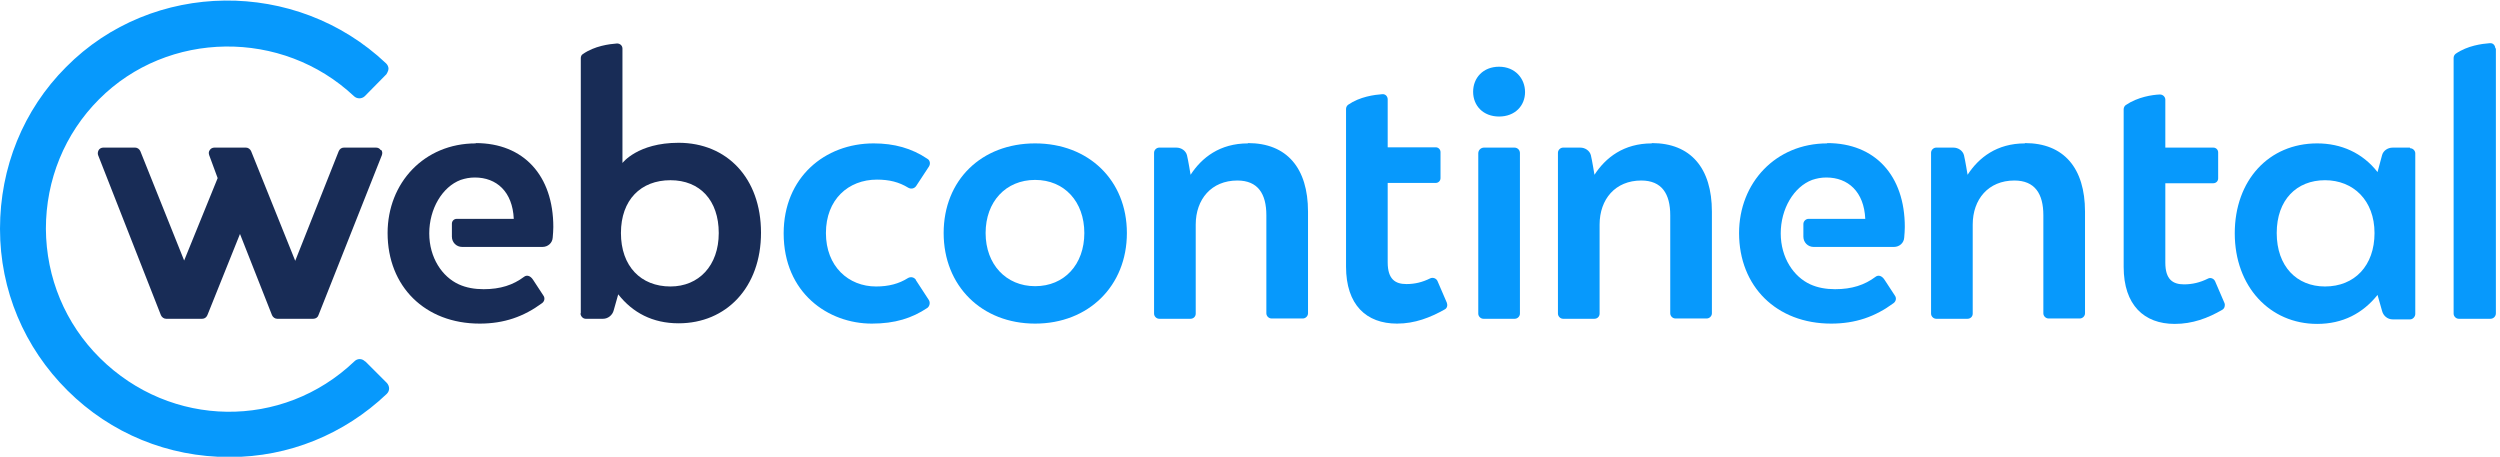
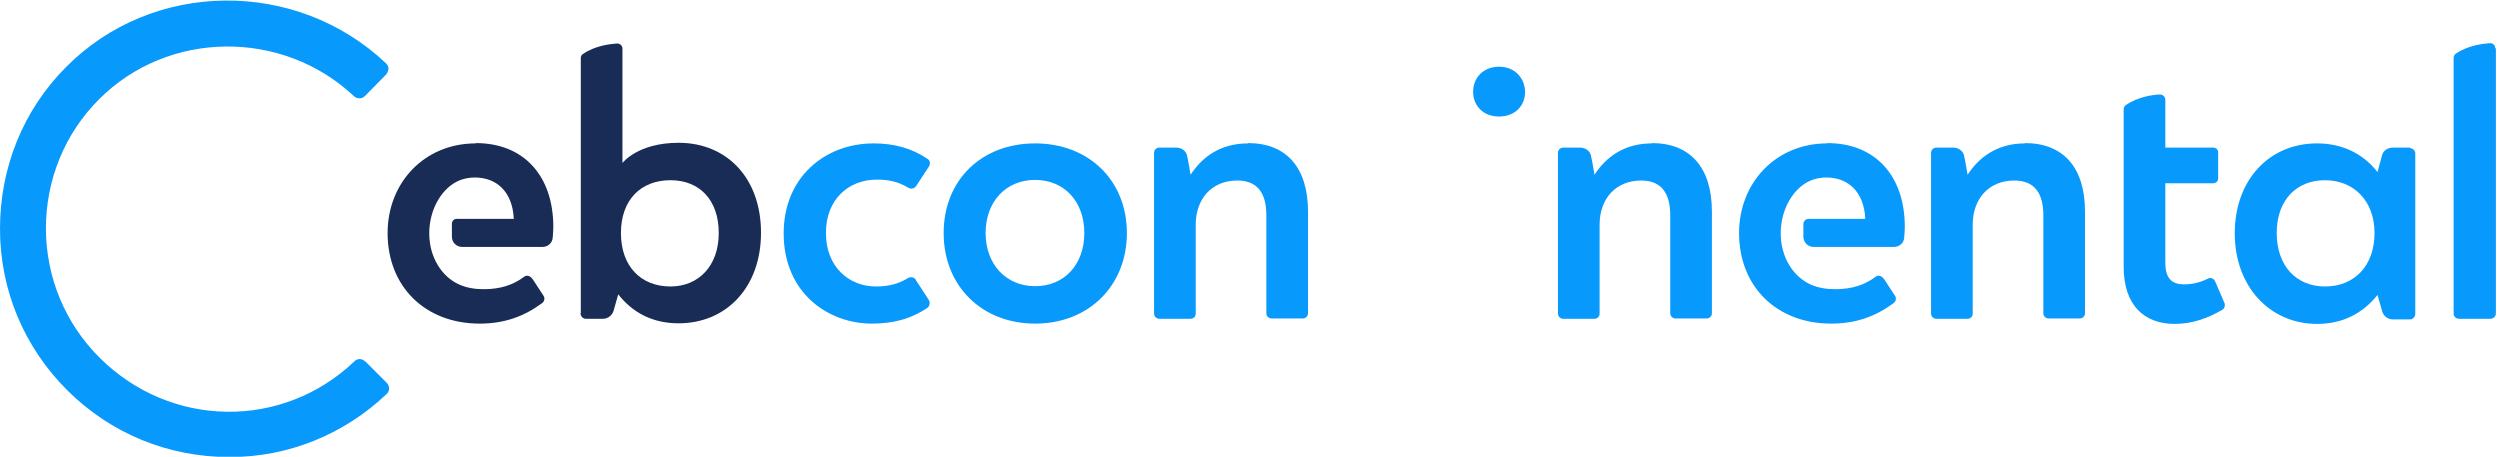
<svg xmlns="http://www.w3.org/2000/svg" width="208" height="38" viewBox="0 0 208 38" fill="none">
  <g clip-path="url(#clip0_732_10649)">
    <path d="M48.297 26.07C48.297 26.296 48.498 26.522 48.724 26.522H50.181C50.582 26.522 50.959 26.221 51.06 25.819L51.436 24.488C52.642 26.02 54.3 26.899 56.459 26.899C60.428 26.899 63.316 23.91 63.316 19.364C63.316 14.818 60.478 11.88 56.459 11.88C53.044 11.88 51.788 13.562 51.788 13.562V4.044C51.788 3.793 51.587 3.617 51.336 3.617C50.683 3.667 49.477 3.818 48.498 4.496C48.372 4.571 48.322 4.697 48.322 4.847V26.07H48.297ZM55.781 23.835C53.32 23.835 51.662 22.152 51.662 19.389C51.662 16.627 53.32 14.994 55.781 14.994C58.243 14.994 59.8 16.677 59.8 19.389C59.8 22.102 58.142 23.835 55.781 23.835Z" fill="#182C56" />
    <path d="M137.432 11.93C135.096 11.93 133.589 13.11 132.66 14.542C132.66 14.542 132.459 13.311 132.359 12.909C132.258 12.533 131.881 12.281 131.48 12.281H130.048C129.822 12.281 129.621 12.482 129.621 12.709V26.095C129.621 26.321 129.822 26.522 130.048 26.522H132.66C132.886 26.522 133.087 26.346 133.087 26.095V18.686C133.087 16.576 134.393 15.019 136.553 15.019C138.261 15.019 138.964 16.124 138.964 17.907V26.07C138.964 26.296 139.165 26.497 139.391 26.497H142.003C142.229 26.497 142.43 26.296 142.43 26.07V17.606C142.43 13.989 140.672 11.905 137.432 11.905V11.93Z" fill="#0799FC" />
    <path d="M168.475 11.93C166.139 11.93 164.632 13.11 163.703 14.542C163.703 14.542 163.502 13.311 163.402 12.909C163.301 12.533 162.924 12.281 162.523 12.281H161.091C160.865 12.281 160.664 12.482 160.664 12.709V26.095C160.664 26.321 160.865 26.522 161.091 26.522H163.703C163.929 26.522 164.13 26.346 164.13 26.095V18.686C164.13 16.576 165.436 15.019 167.596 15.019C169.304 15.019 170.007 16.124 170.007 17.907V26.07C170.007 26.296 170.208 26.497 170.434 26.497H173.046C173.272 26.497 173.473 26.296 173.473 26.07V17.606C173.473 13.989 171.715 11.905 168.475 11.905V11.93Z" fill="#0799FC" />
    <path d="M103.829 11.93C101.493 11.93 99.986 13.11 99.057 14.542C99.057 14.542 98.856 13.311 98.755 12.909C98.655 12.533 98.278 12.281 97.876 12.281H96.445C96.219 12.281 96.018 12.482 96.018 12.709V26.095C96.018 26.321 96.219 26.522 96.445 26.522H99.057C99.283 26.522 99.484 26.346 99.484 26.095V18.686C99.484 16.576 100.79 15.019 102.95 15.019C104.657 15.019 105.361 16.124 105.361 17.907V26.07C105.361 26.296 105.562 26.497 105.788 26.497H108.4C108.626 26.497 108.827 26.296 108.827 26.07V17.606C108.827 13.989 107.068 11.905 103.829 11.905V11.93Z" fill="#0799FC" />
    <path d="M200.499 12.282H199.067C198.665 12.282 198.289 12.533 198.188 12.909L197.811 14.316C196.556 12.709 194.772 11.93 192.788 11.93C188.77 11.93 185.932 14.994 185.932 19.414C185.932 23.835 188.845 26.949 192.788 26.949C194.923 26.949 196.581 26.07 197.811 24.538L198.188 25.869C198.289 26.271 198.64 26.572 199.067 26.572H200.524C200.75 26.572 200.951 26.346 200.951 26.12V12.759C200.951 12.533 200.75 12.332 200.524 12.332L200.499 12.282ZM193.441 23.835C191.08 23.835 189.423 22.152 189.423 19.389C189.423 16.627 191.08 14.994 193.441 14.994C195.802 14.994 197.56 16.677 197.56 19.389C197.56 22.102 195.903 23.835 193.441 23.835Z" fill="#0799FC" />
    <path d="M207.607 4.019C207.607 3.818 207.456 3.566 207.155 3.592C206.502 3.642 205.296 3.793 204.316 4.471C204.216 4.546 204.141 4.672 204.141 4.822V26.095C204.141 26.321 204.342 26.522 204.568 26.522H207.205C207.456 26.522 207.657 26.321 207.657 26.07V4.019H207.607Z" fill="#0799FC" />
    <path d="M176.689 9.092C176.689 8.941 176.765 8.815 176.865 8.74C177.87 8.062 179.075 7.886 179.703 7.861C179.98 7.861 180.155 8.087 180.155 8.288V12.281H184.149C184.375 12.281 184.551 12.457 184.551 12.683V14.843C184.551 15.069 184.375 15.245 184.149 15.245H180.155V21.851C180.155 23.257 180.783 23.659 181.713 23.659C182.391 23.659 183.044 23.508 183.697 23.182C183.923 23.056 184.199 23.182 184.299 23.408L185.078 25.216C185.153 25.417 185.078 25.668 184.902 25.769C183.697 26.472 182.416 26.949 180.934 26.949C178.397 26.949 176.689 25.392 176.689 22.202V9.092Z" fill="#0799FC" />
-     <path d="M111.99 22.177C111.99 25.367 113.673 26.924 116.235 26.924C117.717 26.924 118.998 26.422 120.203 25.743C120.404 25.643 120.454 25.392 120.379 25.191L119.6 23.383C119.5 23.157 119.224 23.056 118.998 23.157C118.344 23.483 117.717 23.634 117.013 23.634C116.084 23.634 115.456 23.232 115.456 21.825V15.22H119.45C119.676 15.22 119.851 15.044 119.851 14.818V12.658C119.851 12.432 119.676 12.256 119.45 12.256H115.456V8.263C115.456 8.062 115.306 7.811 115.004 7.836C114.351 7.886 113.146 8.037 112.166 8.715C112.066 8.79 111.99 8.916 111.99 9.067V22.177Z" fill="#0799FC" />
-     <path d="M31.671 12.482C31.596 12.357 31.445 12.281 31.294 12.281H28.607C28.406 12.281 28.255 12.407 28.18 12.583L24.563 21.7L20.896 12.583C20.821 12.407 20.645 12.281 20.47 12.281H17.832C17.682 12.281 17.531 12.357 17.456 12.482C17.355 12.608 17.355 12.759 17.405 12.909L18.109 14.818L15.321 21.675L11.679 12.583C11.604 12.407 11.428 12.281 11.252 12.281H8.59C8.439 12.281 8.288 12.357 8.213 12.482C8.138 12.608 8.113 12.784 8.163 12.909L13.387 26.221C13.462 26.396 13.638 26.522 13.814 26.522H16.828C17.029 26.522 17.179 26.396 17.255 26.221L19.967 19.465L22.63 26.221C22.705 26.396 22.881 26.522 23.056 26.522H26.07C26.271 26.522 26.447 26.396 26.497 26.221L31.772 12.909C31.822 12.759 31.822 12.608 31.721 12.482H31.671Z" fill="#182C56" />
    <path d="M30.365 30.063C30.114 29.812 29.737 29.812 29.486 30.063C23.508 35.765 14.216 35.639 8.313 29.787C5.425 26.924 3.843 23.106 3.818 19.038C3.818 14.969 5.375 11.126 8.238 8.263C13.964 2.512 23.483 2.386 29.461 8.012C29.712 8.238 30.089 8.238 30.34 8.012L32.148 6.178C32.148 6.178 32.324 5.902 32.324 5.726C32.324 5.551 32.248 5.4 32.123 5.274C24.639 -1.808 12.683 -1.683 5.5 5.576C1.934 9.142 0 13.939 0 19.038C0 24.136 2.009 28.908 5.626 32.5C9.217 36.066 13.989 38.025 19.063 38.025C19.063 38.025 19.113 38.025 19.138 38.025C24.011 38.025 28.632 36.141 32.173 32.776C32.299 32.65 32.374 32.5 32.374 32.324C32.374 32.148 32.299 31.997 32.198 31.872L30.415 30.089L30.365 30.063Z" fill="#0799FC" />
    <path d="M39.582 11.93C35.287 11.93 32.248 15.22 32.248 19.389C32.248 23.835 35.362 26.924 39.908 26.924C41.943 26.924 43.575 26.346 45.107 25.216C45.308 25.065 45.358 24.789 45.208 24.588L44.354 23.282C44.128 22.931 43.826 22.855 43.6 23.031C42.696 23.709 41.641 24.061 40.235 24.061C39.481 24.061 38.778 23.935 38.175 23.659C36.794 23.031 35.714 21.449 35.714 19.414C35.714 17.38 36.794 15.547 38.326 14.969C38.703 14.843 39.08 14.768 39.507 14.768C41.315 14.768 42.646 15.948 42.746 18.209H37.999C37.773 18.209 37.598 18.385 37.598 18.611V19.691C37.598 20.168 37.974 20.545 38.452 20.545H45.132C45.584 20.545 45.961 20.218 45.986 19.766C46.011 19.465 46.036 19.163 46.036 18.887C46.036 14.617 43.575 11.905 39.582 11.905V11.93Z" fill="#182C56" />
    <path d="M124.724 5.551C123.393 5.551 122.564 6.48 122.564 7.635C122.564 8.79 123.393 9.695 124.724 9.695C126.056 9.695 126.884 8.79 126.884 7.66C126.884 6.53 126.056 5.551 124.724 5.551Z" fill="#0799FC" />
    <path d="M86.122 11.93C81.651 11.93 78.512 14.994 78.512 19.389C78.512 23.785 81.676 26.924 86.122 26.924C90.567 26.924 93.757 23.785 93.757 19.389C93.757 14.994 90.567 11.93 86.122 11.93ZM86.122 23.81C83.711 23.81 82.003 22.001 82.003 19.389C82.003 16.777 83.686 14.969 86.122 14.969C88.558 14.969 90.216 16.777 90.216 19.389C90.216 22.001 88.558 23.81 86.122 23.81Z" fill="#0799FC" />
-     <path d="M122.992 26.095C122.992 26.321 123.193 26.522 123.419 26.522H126.031C126.257 26.522 126.458 26.321 126.458 26.095C126.458 21.725 126.458 12.884 126.458 12.734C126.458 12.482 126.257 12.281 126.006 12.281H123.469C123.218 12.281 122.992 12.482 122.992 12.759V26.12V26.095Z" fill="#0799FC" />
    <path d="M76.202 23.282C76.051 23.056 75.775 23.006 75.549 23.131C74.795 23.609 73.941 23.835 72.887 23.835C70.601 23.835 68.717 22.177 68.717 19.389C68.717 16.601 70.576 14.944 72.962 14.944C73.992 14.944 74.795 15.145 75.574 15.622C75.8 15.748 76.076 15.697 76.227 15.471L77.282 13.864C77.433 13.638 77.382 13.336 77.156 13.211C75.85 12.332 74.394 11.93 72.686 11.93C68.617 11.93 65.201 14.768 65.201 19.414C65.201 24.387 68.918 26.924 72.535 26.924C74.469 26.924 75.875 26.472 77.156 25.618C77.357 25.467 77.407 25.166 77.282 24.965L76.202 23.307V23.282Z" fill="#0799FC" />
    <path d="M152.025 11.93C147.73 11.93 144.691 15.22 144.691 19.389C144.691 23.835 147.806 26.924 152.352 26.924C154.386 26.924 156.019 26.346 157.551 25.216C157.752 25.065 157.802 24.789 157.651 24.588L156.797 23.282C156.571 22.931 156.27 22.855 156.044 23.031C155.14 23.709 154.085 24.061 152.678 24.061C151.925 24.061 151.221 23.935 150.619 23.659C149.237 23.031 148.157 21.449 148.157 19.414C148.157 17.38 149.237 15.547 150.769 14.969C151.146 14.843 151.523 14.768 151.95 14.768C153.758 14.768 155.089 15.948 155.19 18.209H150.468C150.242 18.209 150.041 18.41 150.041 18.636V19.691C150.041 20.168 150.418 20.545 150.895 20.545H157.576C158.028 20.545 158.405 20.218 158.43 19.766C158.455 19.465 158.48 19.163 158.48 18.887C158.48 14.617 156.019 11.905 152.025 11.905V11.93Z" fill="#0799FC" />
  </g>
  <defs>
    <clipPath id="clip0_732_10649">
      <rect width="207.631" height="38" fill="white" />
    </clipPath>
  </defs>
</svg>